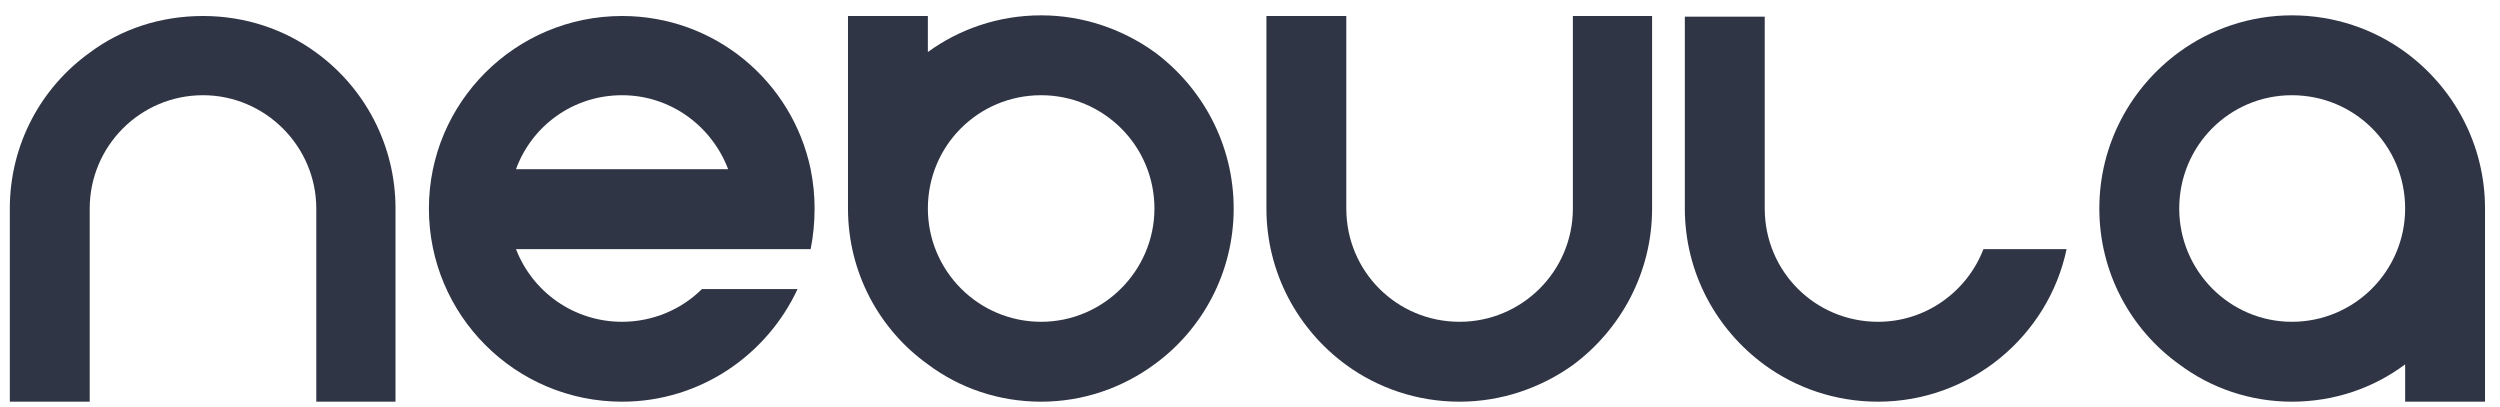
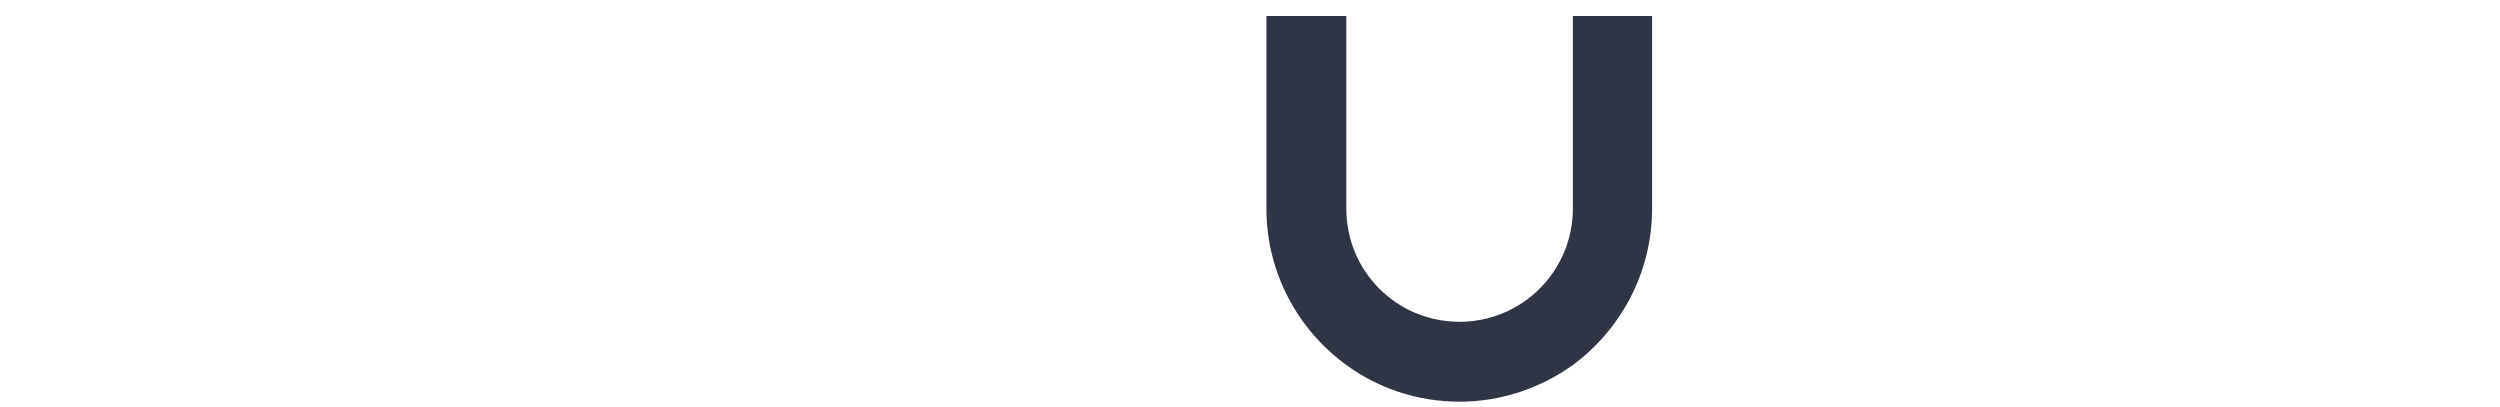
<svg xmlns="http://www.w3.org/2000/svg" width="123" height="20" viewBox="0 0 123 20" fill="none">
-   <path d="M15.561 19.763V10.259C15.561 7.198 13.048 4.685 9.987 4.685C6.895 4.685 4.414 7.198 4.414 10.259V19.763H0.483V10.259C0.483 7.101 2.03 4.298 4.414 2.591C5.96 1.431 7.893 0.787 9.987 0.787C12.049 0.787 13.982 1.431 15.561 2.591C17.913 4.298 19.459 7.101 19.459 10.259V19.763H15.561Z" fill="#2F3545" />
-   <path d="M35.825 8.326C35.019 6.199 32.99 4.685 30.606 4.685C28.189 4.685 26.16 6.199 25.387 8.326H35.825ZM39.884 12.256H25.387C26.192 14.35 28.222 15.832 30.606 15.832C32.12 15.832 33.538 15.22 34.536 14.221H39.24C37.726 17.475 34.439 19.763 30.606 19.763C25.354 19.763 21.102 15.51 21.102 10.259C21.102 5.04 25.354 0.787 30.606 0.787C35.181 0.787 38.982 4.009 39.884 8.326C40.013 8.97 40.078 9.614 40.078 10.259C40.078 10.935 40.013 11.612 39.884 12.256Z" fill="#2F3545" />
-   <path d="M56.798 10.259C56.798 7.166 54.285 4.685 51.225 4.685C48.132 4.685 45.651 7.166 45.651 10.259C45.651 13.319 48.132 15.832 51.225 15.832C54.285 15.832 56.798 13.319 56.798 10.259ZM60.697 10.259C60.697 13.416 59.15 16.219 56.798 17.926C55.22 19.086 53.286 19.763 51.225 19.763C49.131 19.763 47.198 19.086 45.651 17.926C43.267 16.219 41.721 13.416 41.721 10.259V0.787H45.651V2.559C47.198 1.431 49.131 0.755 51.225 0.755C53.286 0.755 55.22 1.431 56.798 2.559C59.15 4.298 60.697 7.101 60.697 10.259Z" fill="#2F3545" />
  <path d="M81.283 10.259C81.283 13.416 79.737 16.219 77.385 17.959C75.806 19.086 73.873 19.763 71.811 19.763C69.717 19.763 67.784 19.086 66.238 17.959C63.854 16.219 62.308 13.416 62.308 10.259V0.787H66.238V10.259C66.238 13.351 68.719 15.832 71.811 15.832C74.872 15.832 77.385 13.351 77.385 10.259V0.787H81.283V10.259Z" fill="#2F3545" />
-   <path d="M86.825 0.819V10.259C86.825 13.351 89.306 15.832 92.399 15.832C94.751 15.832 96.78 14.35 97.586 12.256H101.677C100.775 16.541 96.941 19.763 92.399 19.763C90.305 19.763 88.371 19.086 86.825 17.959C84.441 16.219 82.894 13.416 82.894 10.259V0.819H86.825Z" fill="#2F3545" />
-   <path d="M118.333 10.259C118.333 7.166 115.852 4.685 112.759 4.685C109.698 4.685 107.218 7.166 107.218 10.259C107.218 13.319 109.698 15.832 112.759 15.832C115.852 15.832 118.333 13.319 118.333 10.259ZM122.263 10.259V19.763H118.333V17.926C116.786 19.086 114.853 19.763 112.759 19.763C110.697 19.763 108.764 19.086 107.218 17.926C104.834 16.219 103.287 13.416 103.287 10.259C103.287 7.101 104.834 4.298 107.218 2.559C108.764 1.431 110.697 0.755 112.759 0.755C114.853 0.755 116.786 1.431 118.333 2.559C120.717 4.298 122.263 7.101 122.263 10.259Z" fill="#2F3545" />
</svg>